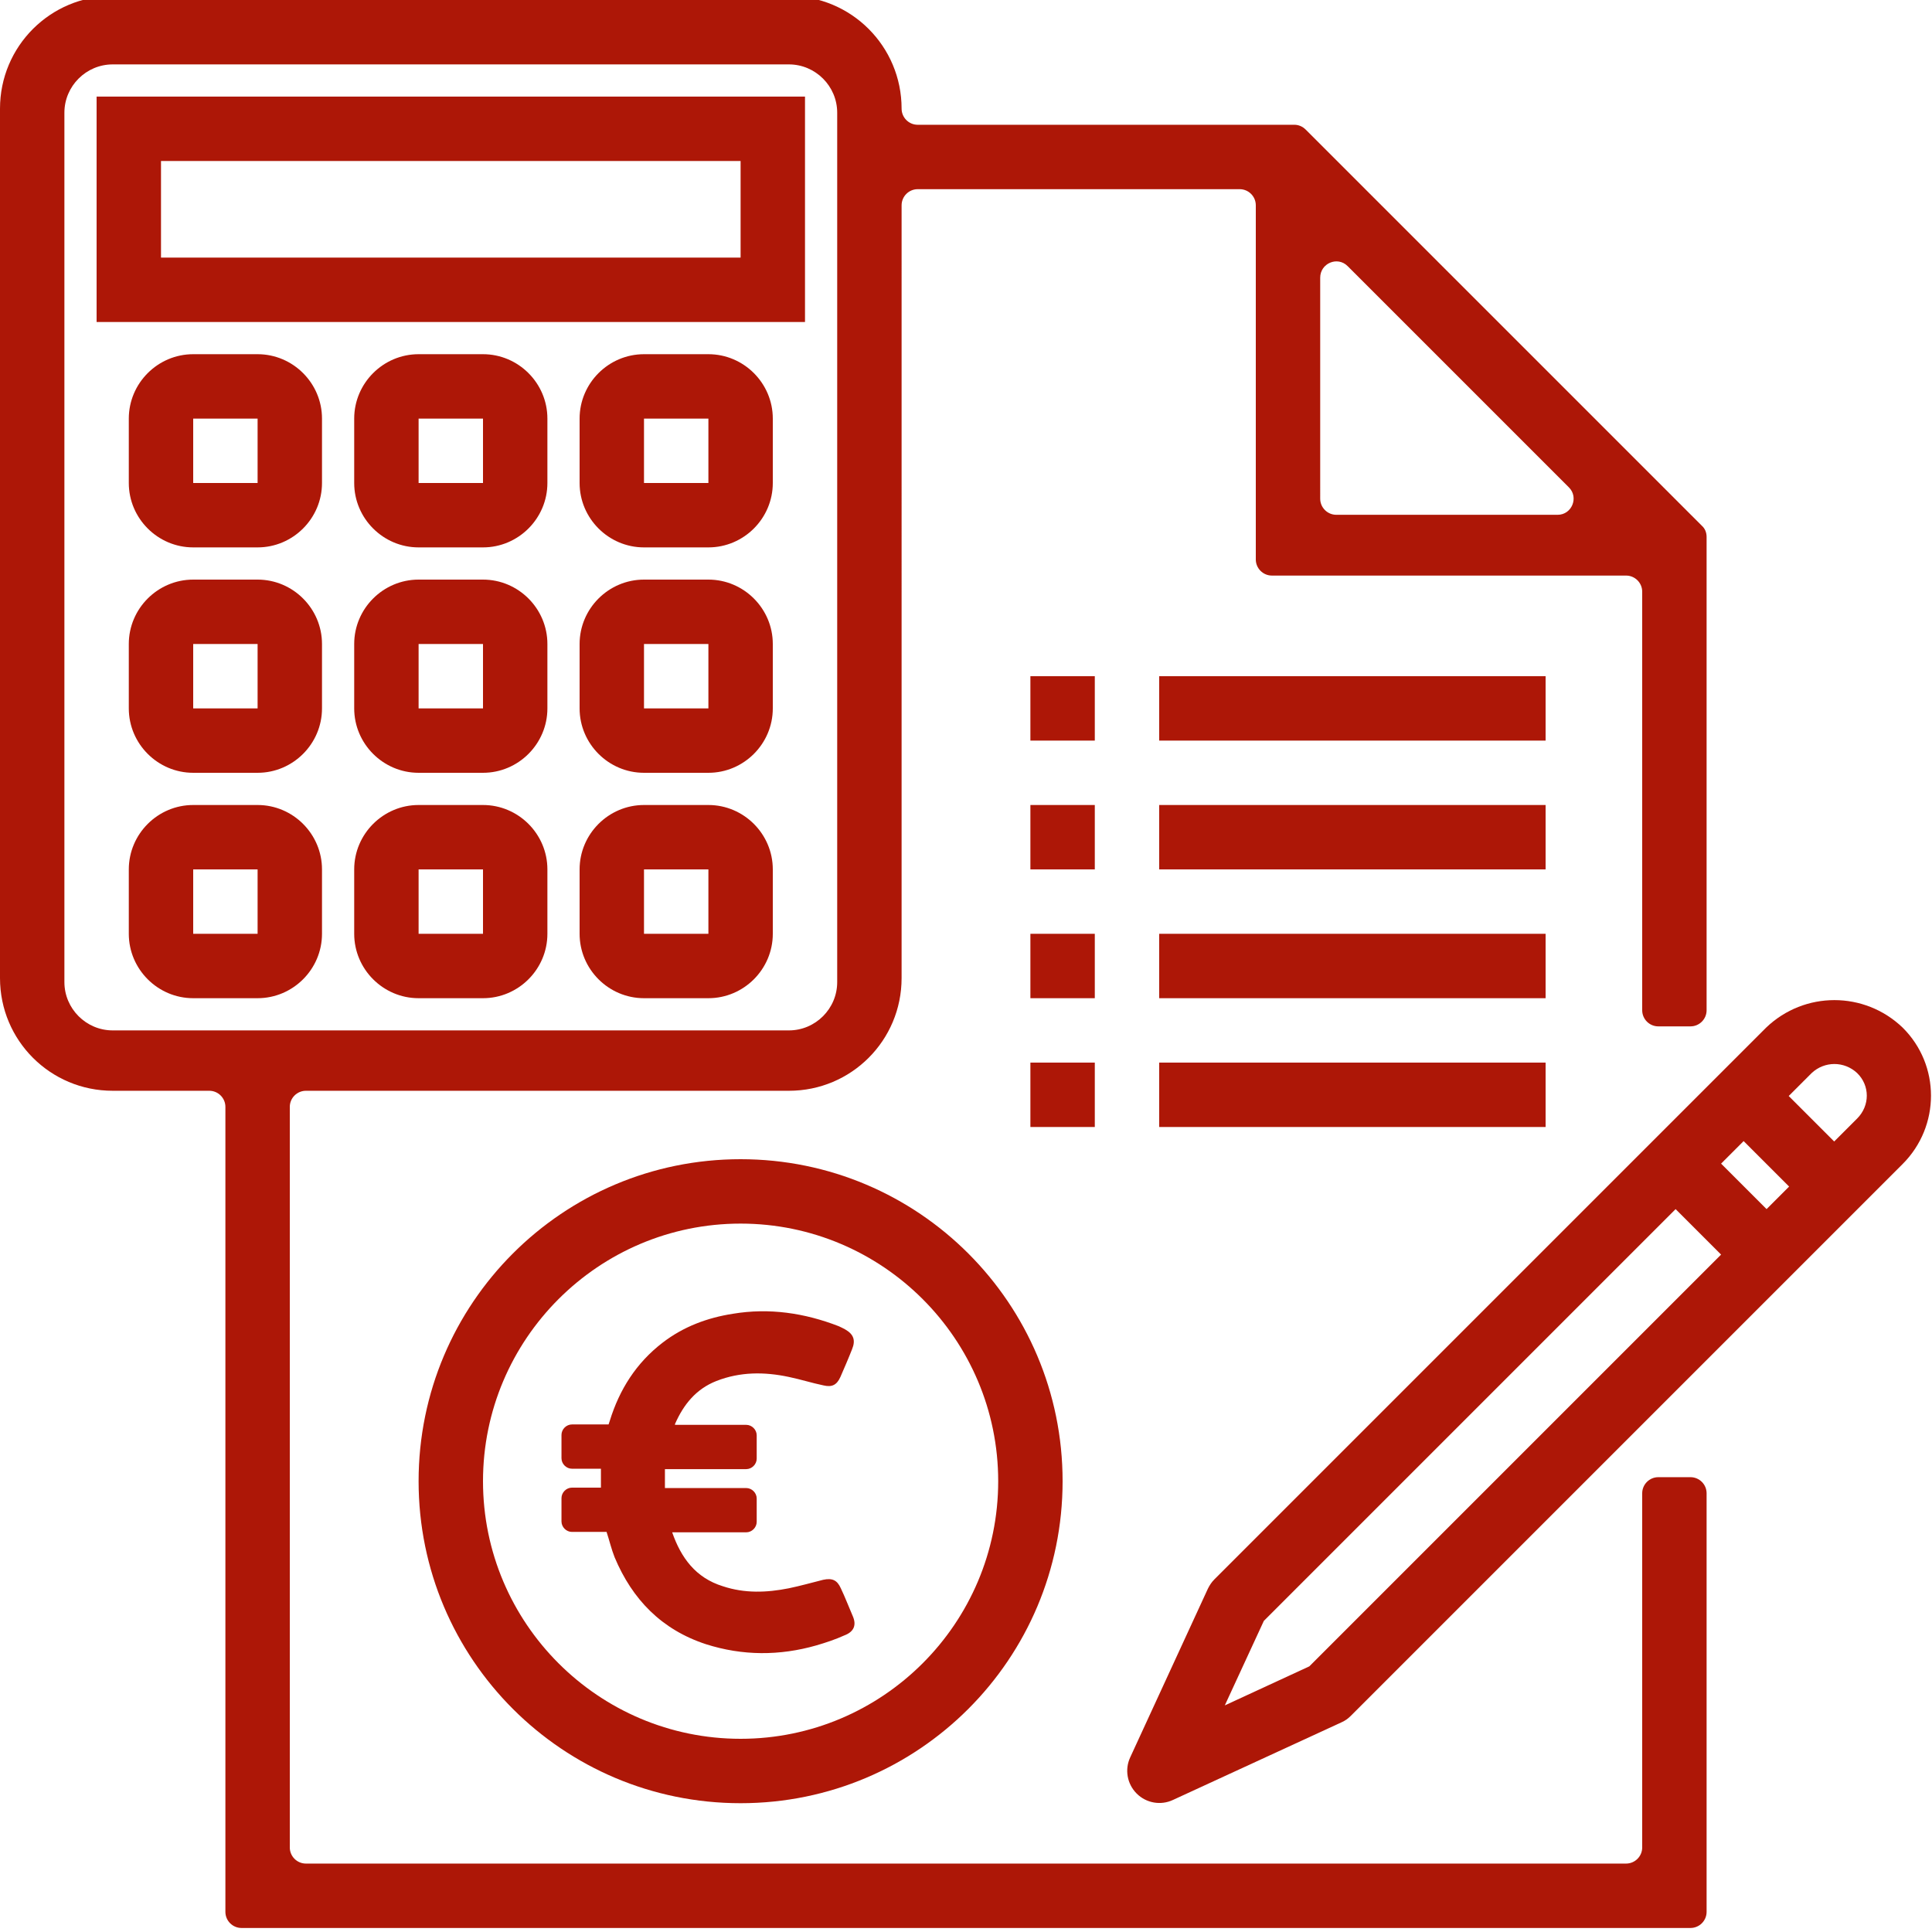
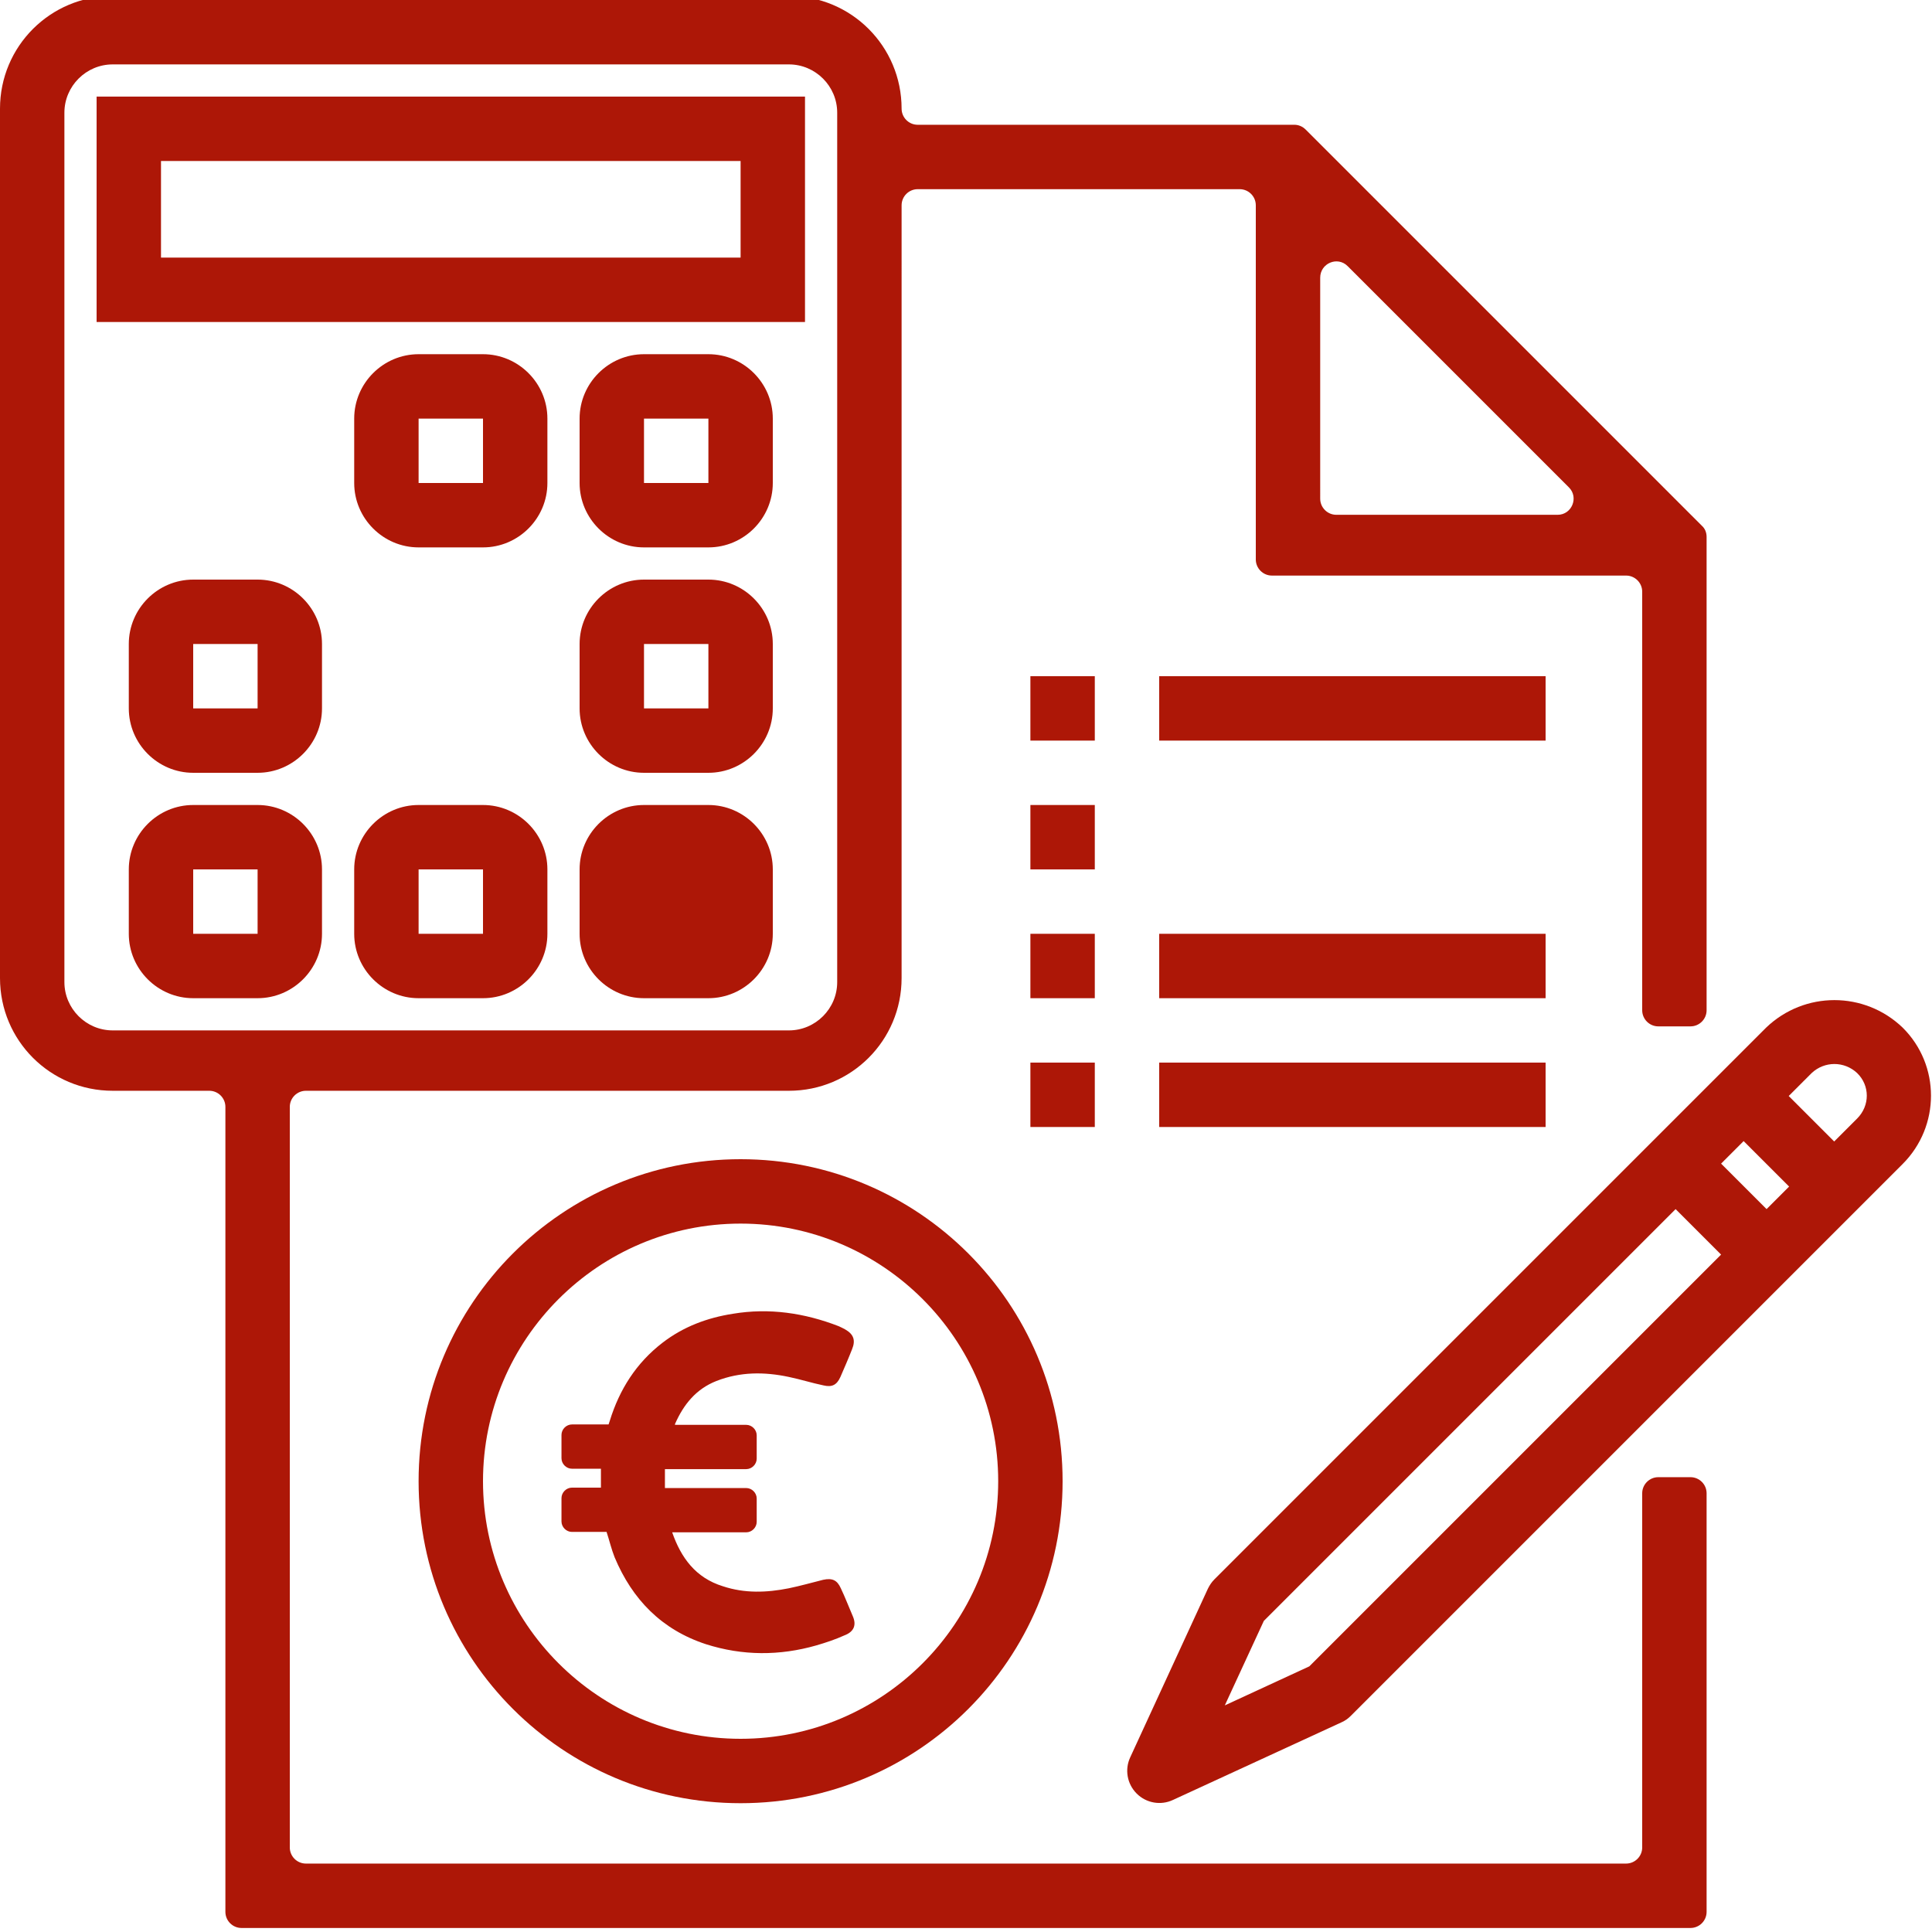
<svg xmlns="http://www.w3.org/2000/svg" version="1.1" id="Laag_1" x="0px" y="0px" viewBox="0 0 480 480" style="enable-background:new 0 0 480 480;" xml:space="preserve">
  <style type="text/css">
	.st0{fill:#AD1707;}
</style>
  <path class="st0" d="M184,288c-44.2,0-80,35.8-80,80s35.8,80,80,80s80-35.8,80-80S228.2,288,184,288z M184,432  c-35.3,0-64-28.7-64-64s28.7-64,64-64s64,28.7,64,64S219.3,432,184,432z" />
  <path class="st0" d="M216,384" />
  <path class="st0" d="M176,328.8" />
  <path class="st0" d="M216,352" />
  <path class="st0" d="M404,463H76c-2.2,0-4-1.8-4-4V275c0-2.2,1.8-4,4-4h120c15.5,0,28-12.5,28-28V51c0-2.2,1.8-4,4-4h80  c2.2,0,4,1.8,4,4v88c0,2.2,1.8,4,4,4h88c2.2,0,4,1.8,4,4v104c0,2.2,1.8,4,4,4h8c2.2,0,4-1.8,4-4V133.4c0-1.1-0.4-2.1-1.2-2.8  l-98.4-98.4c-0.8-0.8-1.8-1.2-2.8-1.2H228c-2.2,0-4-1.8-4-4v0c0-15.5-12.5-28-28-28H28C12.5-1,0,11.5,0,27v216c0,15.5,12.5,28,28,28  h24c2.2,0,4,1.8,4,4v200c0,2.2,1.8,4,4,4h360c2.2,0,4-1.8,4-4V371c0-2.2-1.8-4-4-4h-8c-2.2,0-4,1.8-4,4v88  C408,461.2,406.2,463,404,463z M334.8,66.1l55,55c2.5,2.5,0.7,6.8-2.8,6.8h-55c-2.2,0-4-1.8-4-4V69C328,65.4,332.3,63.6,334.8,66.1z   M16,244V28c0-6.6,5.4-12,12-12h168c6.6,0,12,5.4,12,12v216c0,6.6-5.4,12-12,12H28C21.4,256,16,250.6,16,244z" />
  <path class="st0" d="M256,200h16v16h-16V200z" />
-   <path class="st0" d="M288,200h96v16h-96V200z" />
  <path class="st0" d="M256,168h16v16h-16V168z" />
  <path class="st0" d="M288,168h96v16h-96V168z" />
  <path class="st0" d="M256,232h16v16h-16V232z" />
  <path class="st0" d="M288,232h96v16h-96V232z" />
  <path class="st0" d="M256,264h16v16h-16V264z" />
  <path class="st0" d="M288,264h96v16h-96V264z" />
  <path class="st0" d="M200,24H24v56h176V24z M184,64H40V40h144V64z" />
-   <path class="st0" d="M64,88H48c-8.8,0-16,7.2-16,16v16c0,8.8,7.2,16,16,16h16c8.8,0,16-7.2,16-16v-16C80,95.2,72.8,88,64,88z   M48,120v-16h16v16H48z" />
  <path class="st0" d="M120,88h-16c-8.8,0-16,7.2-16,16v16c0,8.8,7.2,16,16,16h16c8.8,0,16-7.2,16-16v-16C136,95.2,128.8,88,120,88z   M104,120v-16h16v16H104z" />
  <path class="st0" d="M176,88h-16c-8.8,0-16,7.2-16,16v16c0,8.8,7.2,16,16,16h16c8.8,0,16-7.2,16-16v-16C192,95.2,184.8,88,176,88z   M160,120v-16h16v16H160z" />
  <path class="st0" d="M64,144H48c-8.8,0-16,7.2-16,16v16c0,8.8,7.2,16,16,16h16c8.8,0,16-7.2,16-16v-16C80,151.2,72.8,144,64,144z   M48,176v-16h16v16H48z" />
-   <path class="st0" d="M120,144h-16c-8.8,0-16,7.2-16,16v16c0,8.8,7.2,16,16,16h16c8.8,0,16-7.2,16-16v-16  C136,151.2,128.8,144,120,144z M104,176v-16h16v16H104z" />
  <path class="st0" d="M176,144h-16c-8.8,0-16,7.2-16,16v16c0,8.8,7.2,16,16,16h16c8.8,0,16-7.2,16-16v-16  C192,151.2,184.8,144,176,144z M160,176v-16h16v16H160z" />
  <path class="st0" d="M64,200H48c-8.8,0-16,7.2-16,16v16c0,8.8,7.2,16,16,16h16c8.8,0,16-7.2,16-16v-16C80,207.2,72.8,200,64,200z   M48,232v-16h16v16H48z" />
  <path class="st0" d="M120,200h-16c-8.8,0-16,7.2-16,16v16c0,8.8,7.2,16,16,16h16c8.8,0,16-7.2,16-16v-16  C136,207.2,128.8,200,120,200z M104,232v-16h16v16H104z" />
-   <path class="st0" d="M176,200h-16c-8.8,0-16,7.2-16,16v16c0,8.8,7.2,16,16,16h16c8.8,0,16-7.2,16-16v-16  C192,207.2,184.8,200,176,200z M160,232v-16h16v16H160z" />
+   <path class="st0" d="M176,200h-16c-8.8,0-16,7.2-16,16v16c0,8.8,7.2,16,16,16h16c8.8,0,16-7.2,16-16v-16  C192,207.2,184.8,200,176,200z M160,232v-16h16H160z" />
  <path class="st0" d="M472.7,255.3c-9.5-9.1-24.4-9.1-33.9,0L301.7,392.4c-0.7,0.7-1.2,1.5-1.6,2.3l-19.3,41.9c-1.4,3-0.8,6.6,1.6,9  s6,3,9,1.6l41.9-19.3c0.9-0.4,1.6-0.9,2.3-1.6l137.1-137.1C482.1,279.8,482.1,264.6,472.7,255.3z M325.3,414l-21,9.7l9.7-21  l102.3-102.3l11.3,11.3L325.3,414z M438.9,300.4l-11.3-11.3l5.6-5.6l11.3,11.3L438.9,300.4z M461.4,277.9l-5.7,5.7l-11.3-11.3  l5.7-5.7c3.2-3,8.1-3,11.3,0C464.6,269.7,464.6,274.7,461.4,277.9z" />
  <g>
    <path class="st0" d="M211.9,401.6c-1-2.3-1.9-4.7-3-7c-0.9-2-2.1-2.6-4.4-2.1c-2.8,0.7-5.6,1.5-8.5,2.1c-5.5,1.1-11,1.3-16.4-0.5   c-6.8-2.1-10.4-7.1-12.6-13.4h18.4c1.4,0,2.6-1.2,2.6-2.6v-5.8c0-1.4-1.2-2.6-2.6-2.6h-20.2c0-1.6,0-3.2,0-4.7h20.2   c1.4,0,2.6-1.2,2.6-2.6v-5.8c0-1.4-1.2-2.6-2.6-2.6h-17.7c0-0.1,0-0.1,0-0.2c2.1-4.8,5.2-8.7,10.3-10.7c5.9-2.3,11.9-2.3,18-1   c2.9,0.6,5.7,1.5,8.6,2.1c2.1,0.5,3.3-0.1,4.2-2.1c1-2.3,2-4.6,2.9-6.9c0.9-2.2,0.4-3.7-1.7-4.9c-0.5-0.3-1-0.5-1.6-0.8   c-8.5-3.3-17.3-4.6-26.3-3.1c-6.4,1-12.3,3.2-17.5,7.2c-6.5,5-10.7,11.6-13.1,19.4l-0.3,0.9h-9.1c-1.4,0-2.6,1.2-2.6,2.6v5.8   c0,1.4,1.2,2.6,2.6,2.6h7.2c0,1.6,0,3.1,0,4.7h-7.2c-1.4,0-2.6,1.2-2.6,2.6v5.8c0,1.4,1.2,2.6,2.6,2.6h8.6c0.7,2.1,1.2,4.3,2,6.3   c4.4,10.5,11.7,18,22.7,21.6c9.1,2.9,18.3,2.9,27.4,0.3c2.4-0.7,4.8-1.5,7-2.5C212.2,405.4,212.8,403.7,211.9,401.6z" />
  </g>
</svg>